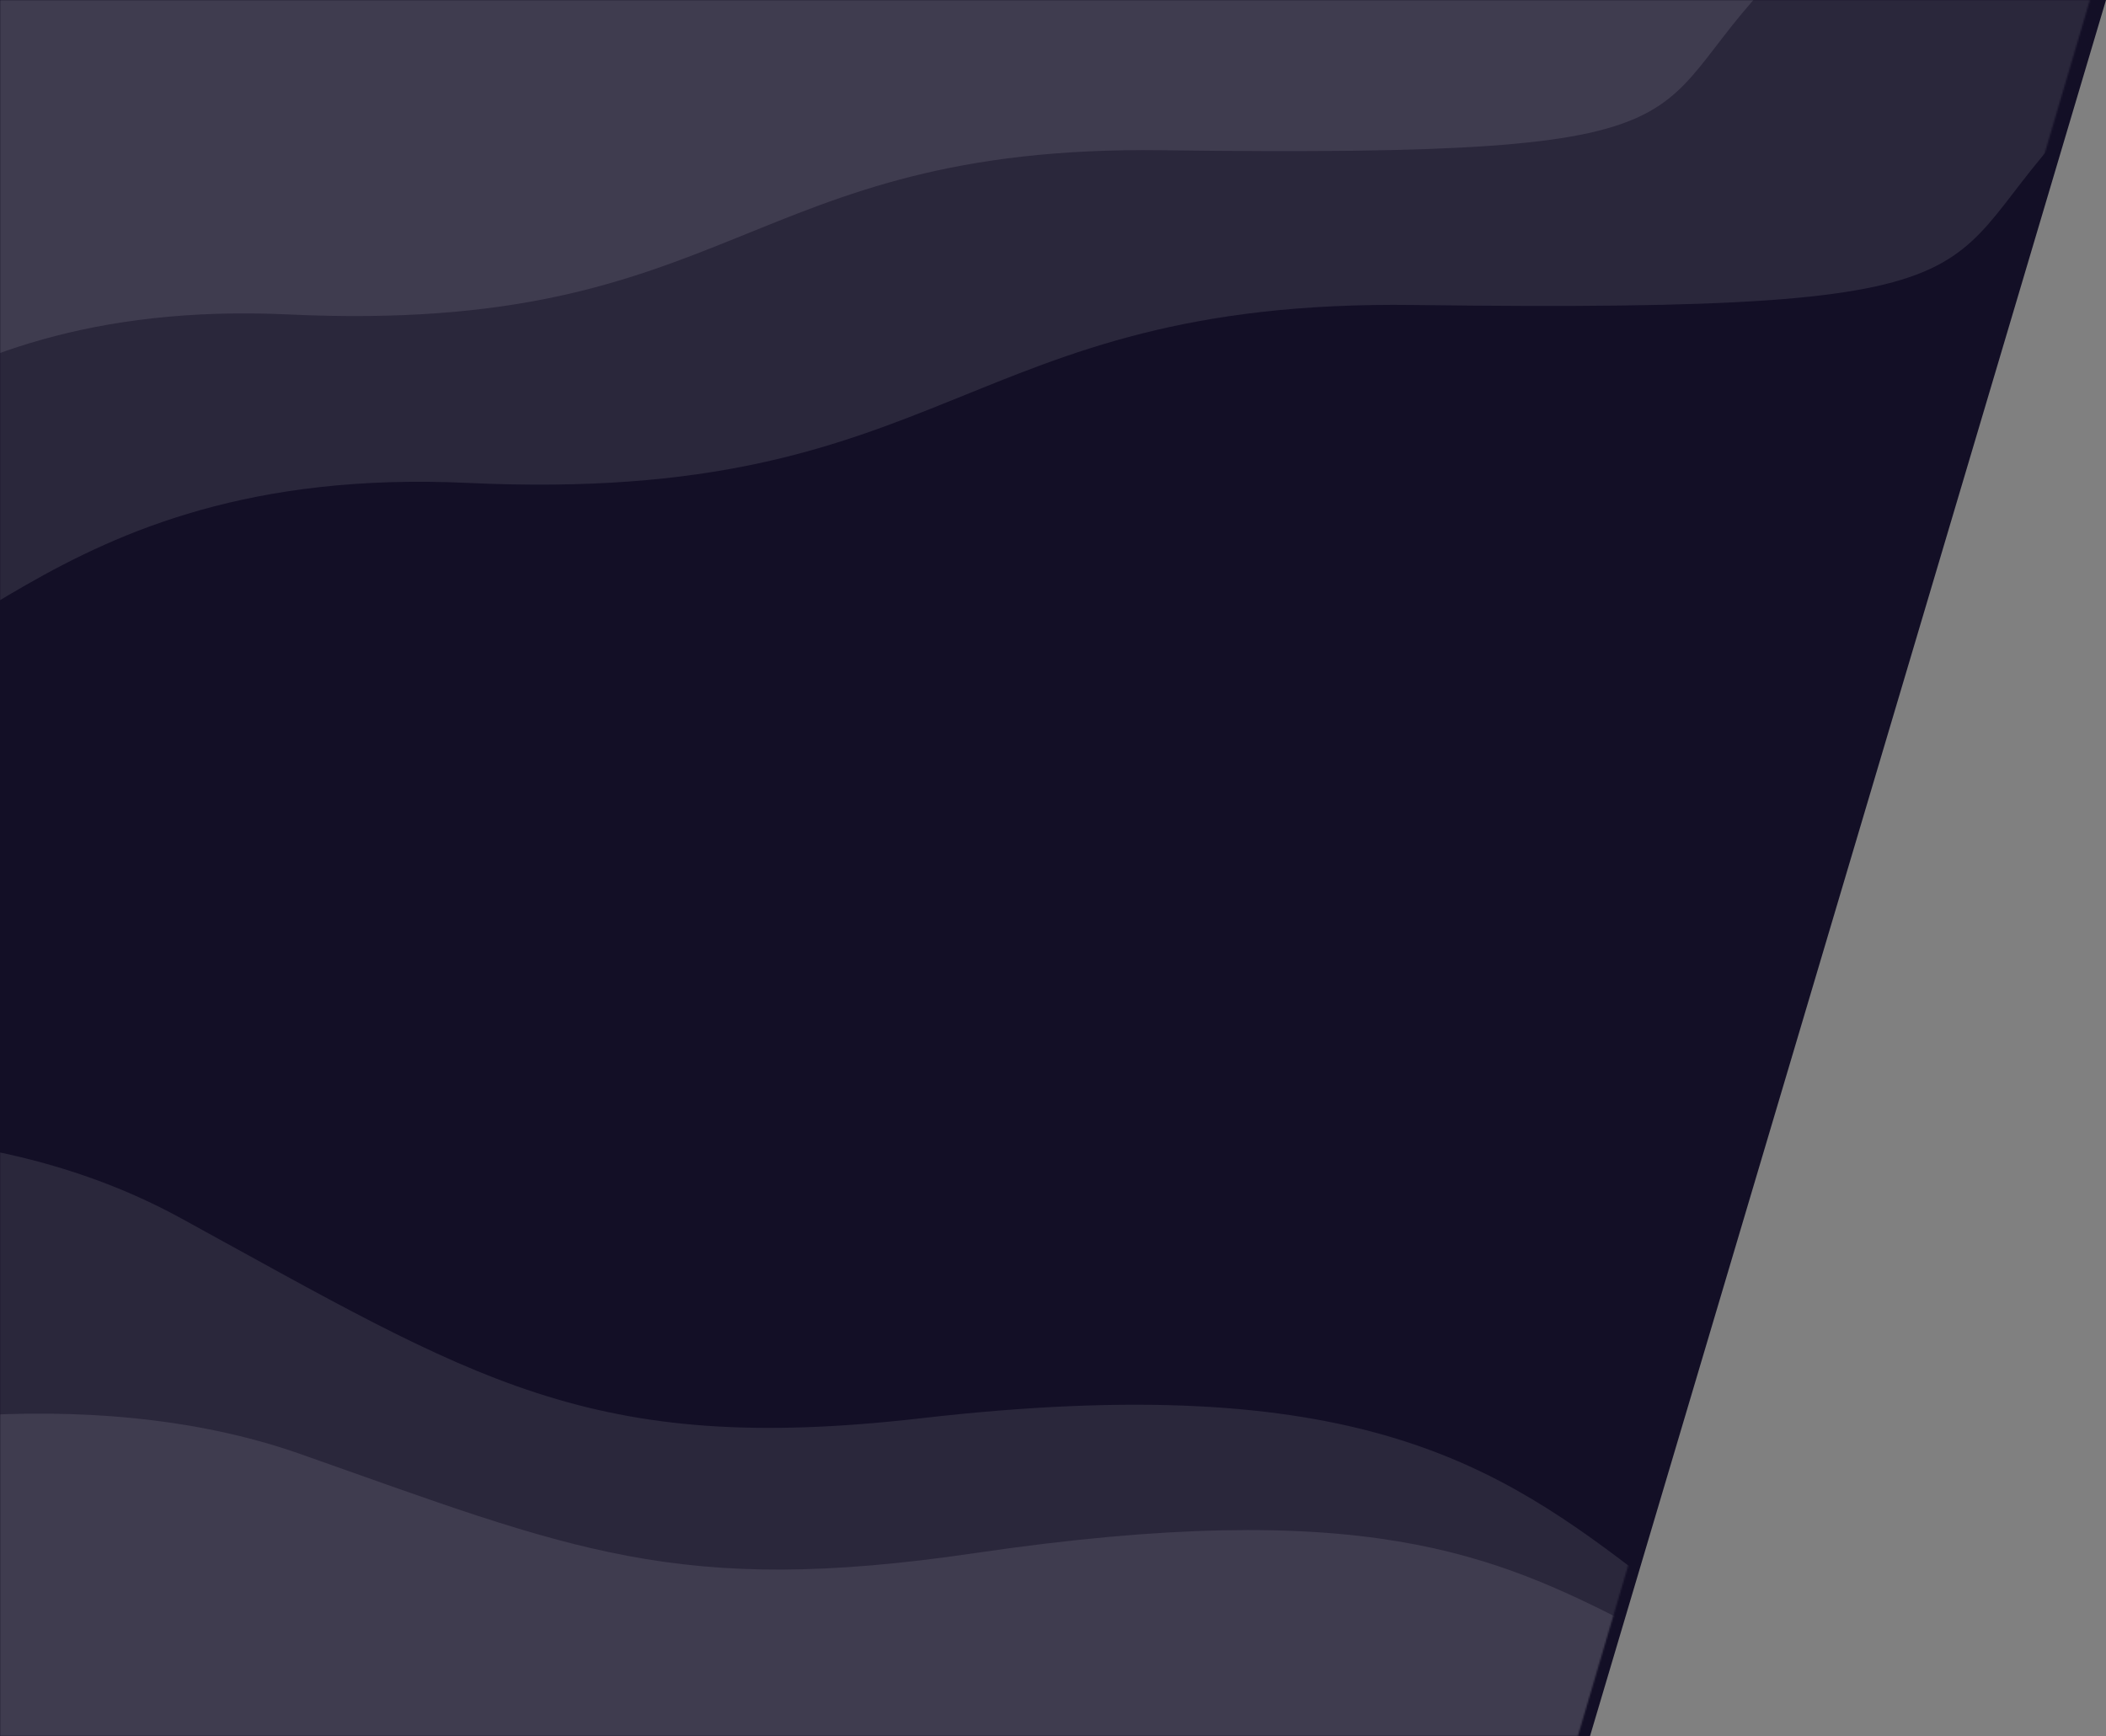
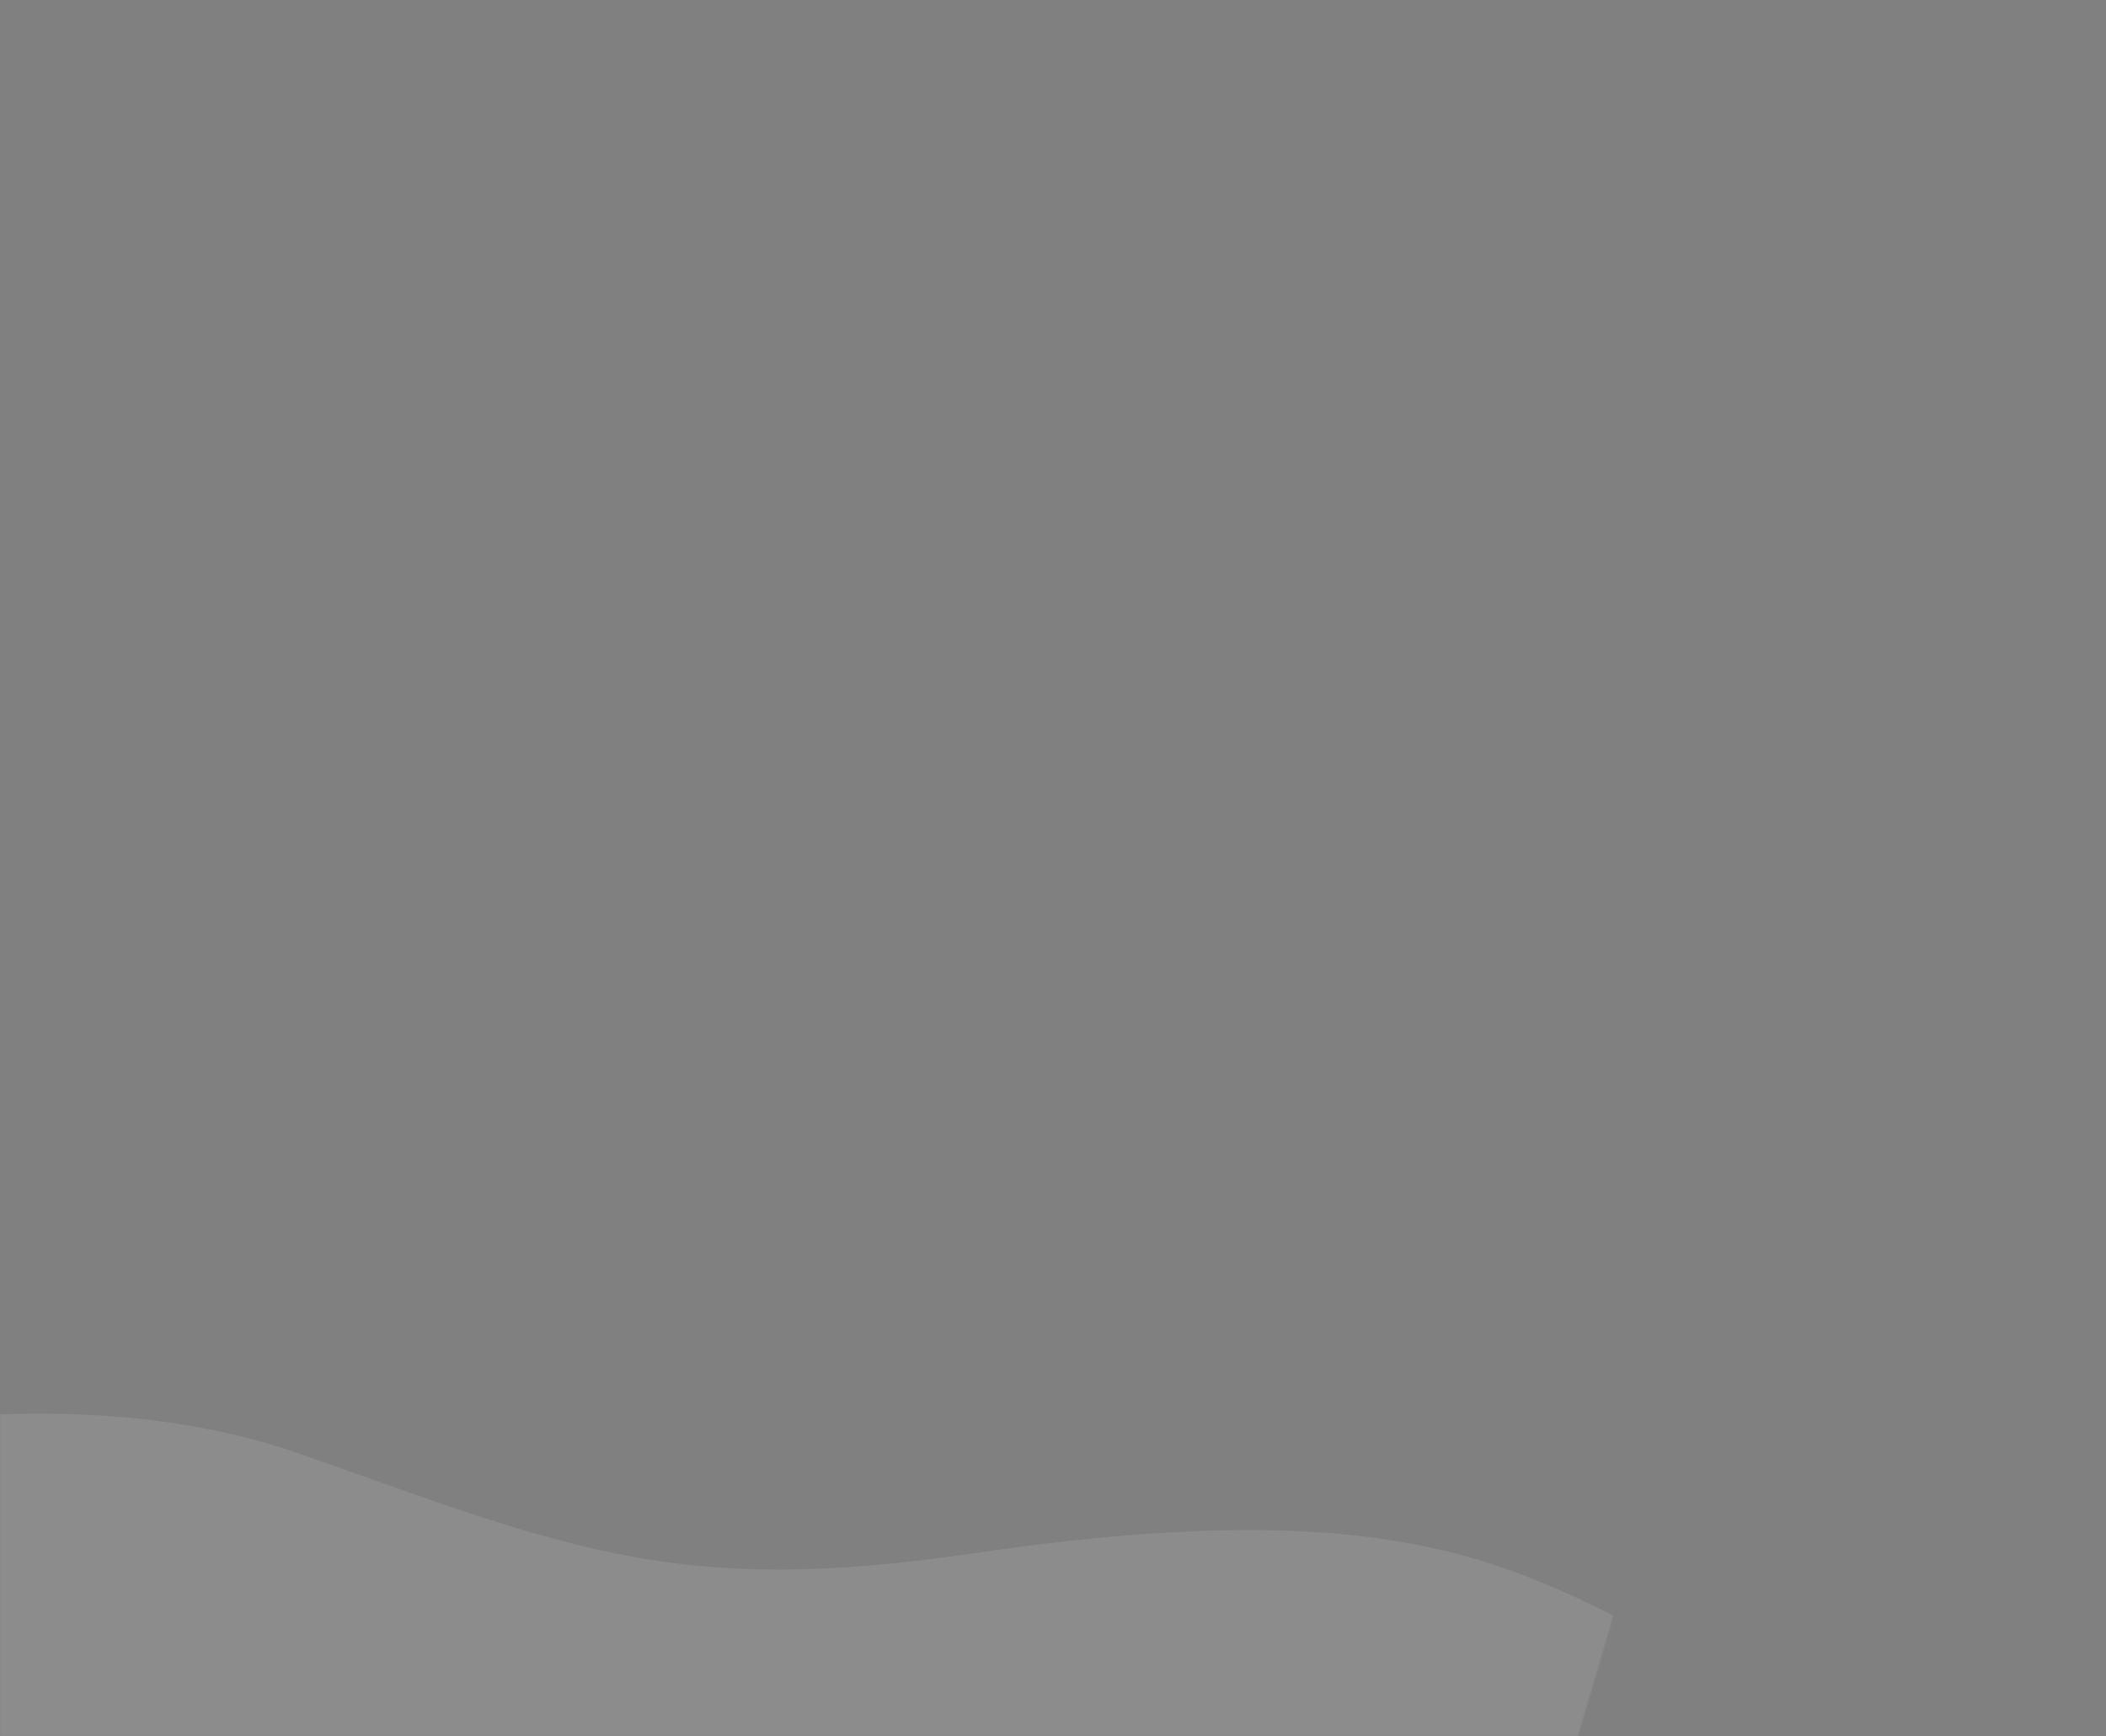
<svg xmlns="http://www.w3.org/2000/svg" width="1310" height="1080" viewBox="0 0 1310 1080" fill="none" preserveAspectRatio="none">
  <rect x="0" y="0" width="1310" height="1080" fill="#808080" stroke="none" />
-   <path d="M0 0L1310 0L989.05 1080H0V0Z" fill="#130F26" />
  <mask id="mask0_945_4018" style="mask-type:alpha" maskUnits="userSpaceOnUse" x="0" y="0" width="1300" height="1080">
    <path d="M0 0L1300 0L981.5 1080H0V0Z" fill="#4B4AEF" />
  </mask>
  <g mask="url(#mask0_945_4018)">
-     <path d="M112.356 757.747C-33.877 677.671 -215.434 708.07 -287.934 733.279C-290.248 851.91 -293.487 1090.95 -287.934 1098.07C-282.381 1105.19 589.003 1101.04 1024 1098.07V982.404C931.447 911.226 843.522 851.169 572.806 882.309C366.025 906.096 295.148 857.842 112.356 757.747Z" fill="white" fill-opacity="0.1" />
    <path d="M186.946 904.576C52.169 857.08 -109.937 887.571 -174.143 908.754C-171.448 990.628 -164.738 1155.53 -159.456 1160.14C-154.174 1164.75 629.561 1116.09 1020.77 1091.19L1016.11 1011.48C929.985 967.291 848.469 930.526 606.184 966.214C421.12 993.474 355.416 963.947 186.946 904.576Z" fill="white" fill-opacity="0.1" />
-     <path d="M290.919 300.419C21.049 287.844 -33.827 445.643 -121.185 409.198C-125.121 234.991 -174.072 -107.691 -167.469 -118.189C-160.866 -128.687 779.373 -108.645 1302.08 -107.755L1303.21 62.114C1192.69 167.386 1280.85 194.974 879.551 189.735C596.046 186.033 592.997 314.494 290.919 300.419Z" fill="white" fill-opacity="0.1" />
-     <path d="M179.717 195.628C-69.378 184.022 -120.03 329.672 -200.663 296.033C-204.296 135.237 -249.479 -181.064 -243.384 -190.754C-237.289 -200.444 630.569 -181.944 1113.04 -181.124L1114.08 -24.331C1012.07 72.837 1093.44 98.301 723.034 93.465C461.354 90.048 458.54 208.62 179.717 195.628Z" fill="white" fill-opacity="0.1" />
  </g>
</svg>